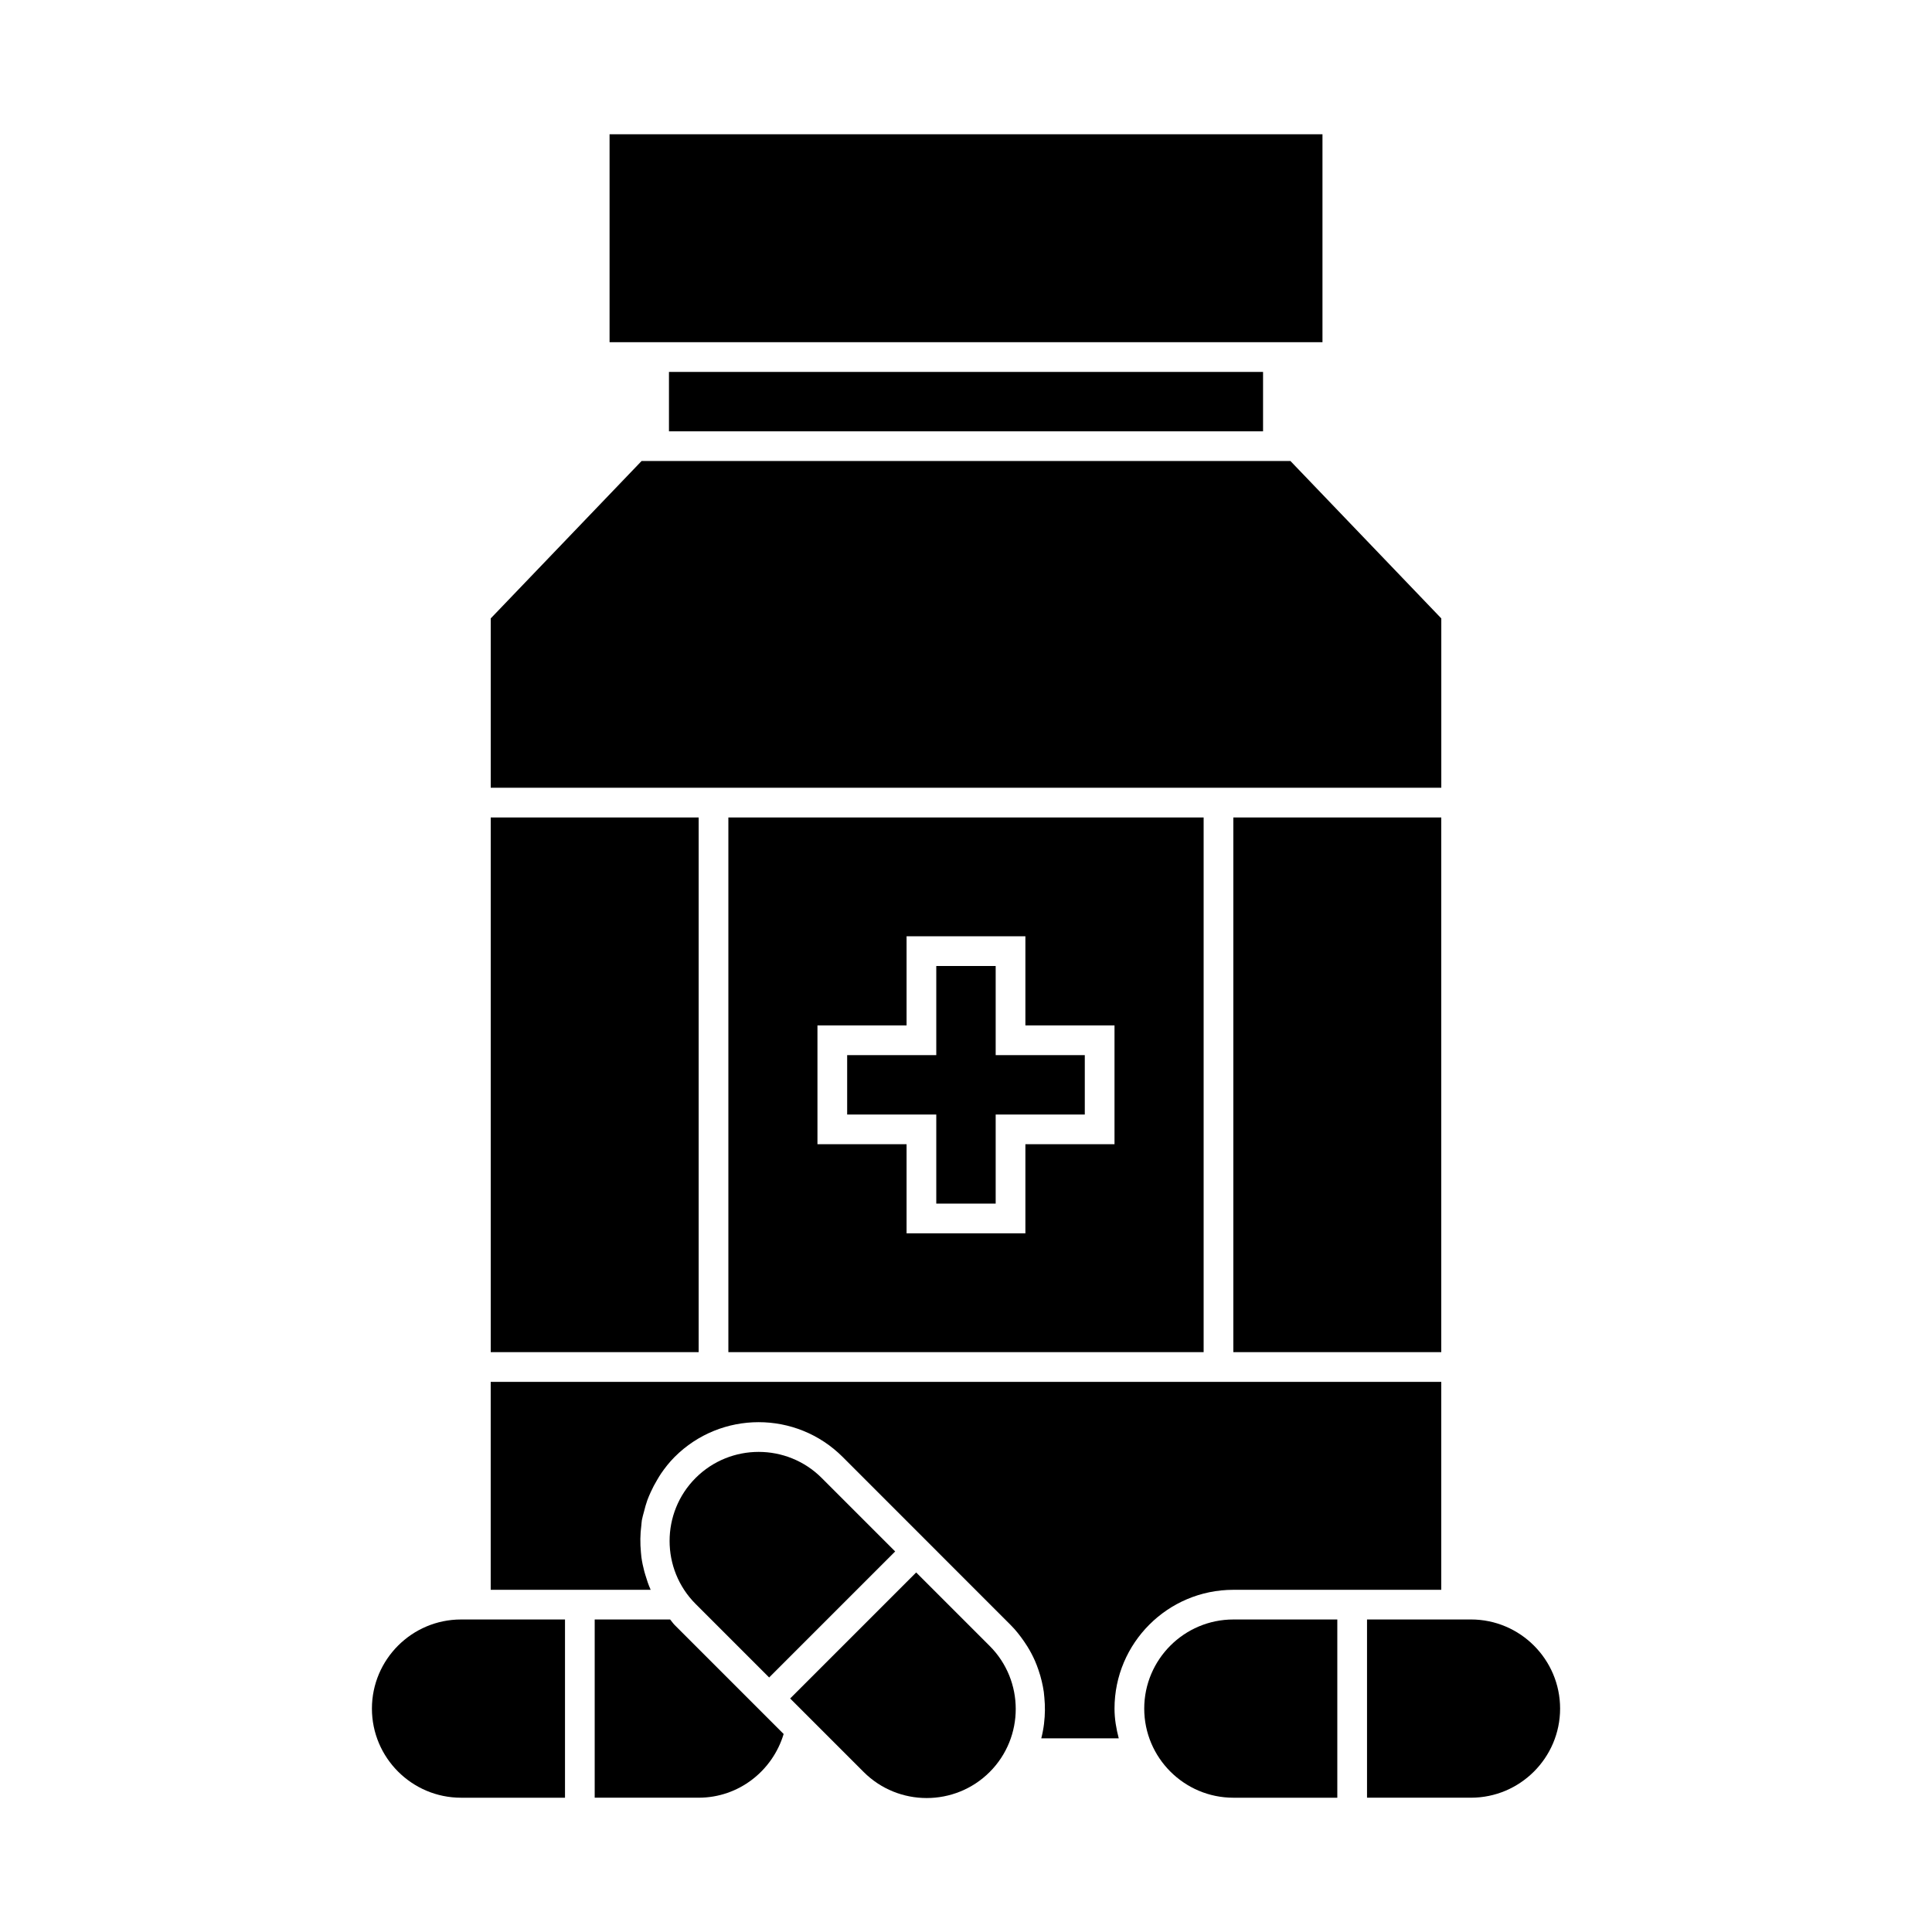
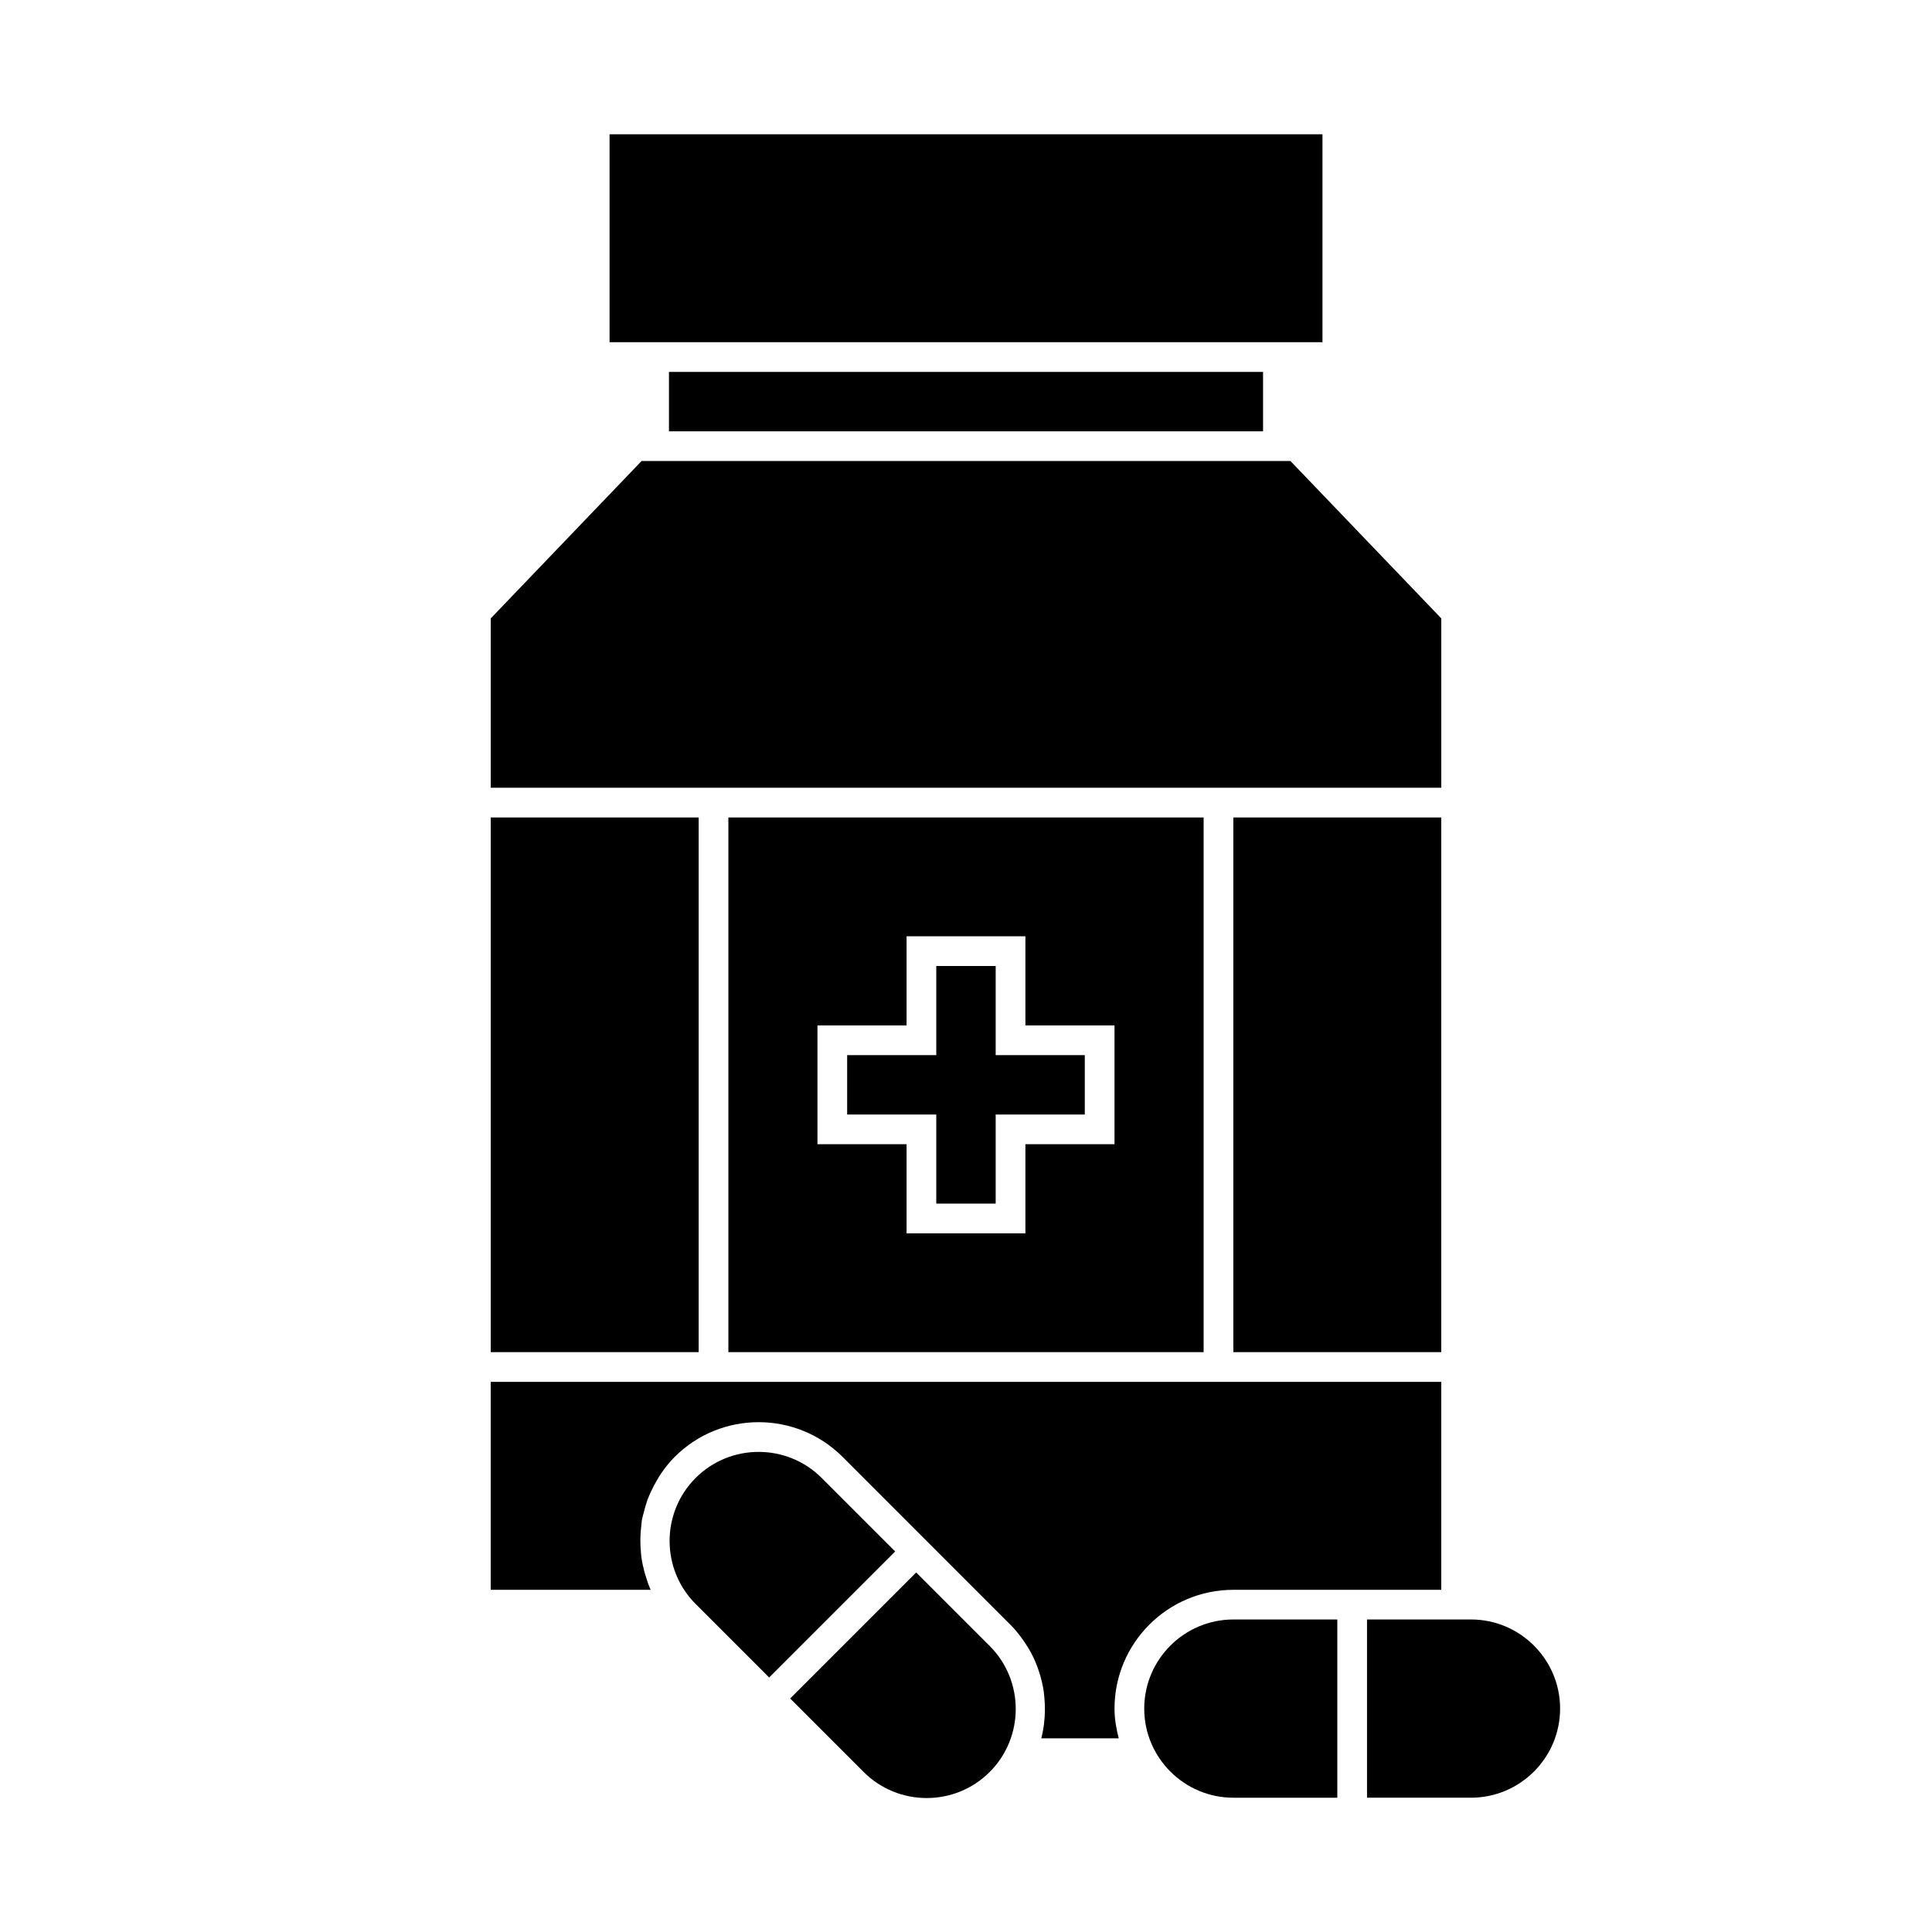
<svg xmlns="http://www.w3.org/2000/svg" fill="#000000" width="800px" height="800px" version="1.1" viewBox="144 144 512 512">
  <g>
    <path d="m305.54 179.58v55.105h188.93v-55.105zm15.742 62.977v15.742h157.44v-15.742zm-7.258 23.617-39.977 41.711v44.879h251.91v-44.879l-39.977-41.711zm-39.977 94.465v141.7h55.105v-141.7zm62.977 0v141.7h125.95v-141.7zm133.82 0v141.7h55.105v-141.7zm-86.594 31.488h31.488v23.617h23.617v31.488h-23.617v23.617h-31.488v-23.617h-23.617v-31.488h23.617zm7.871 7.871v23.617h-23.617v15.742h23.617v23.617h15.742v-23.617h23.617v-15.742h-23.617v-23.617zm-118.08 110.21v55.105h42.391c-0.582-1.289-1.016-2.609-1.414-3.953-0.09-0.297-0.18-0.594-0.262-0.891-0.34-1.273-0.609-2.543-0.785-3.844-0.059-0.414-0.082-0.828-0.121-1.246-0.227-2.387-0.207-4.773 0.109-7.148 0.059-0.449 0.062-0.906 0.137-1.352 0.137-0.777 0.375-1.523 0.57-2.289 0.258-1.027 0.531-2.043 0.891-3.043 0.27-0.73 0.582-1.438 0.906-2.152 0.488-1.09 1.055-2.144 1.676-3.184 0.336-0.559 0.645-1.121 1.016-1.66 1.07-1.559 2.242-3.059 3.629-4.445 12.285-12.285 32.238-12.285 44.527 0l44.527 44.543c1.344 1.344 2.477 2.801 3.519 4.305 0.324 0.461 0.629 0.926 0.922 1.398 0.758 1.23 1.43 2.496 2 3.797 0.352 0.789 0.641 1.59 0.922 2.398 0.34 0.996 0.641 1.996 0.875 3.012 0.223 0.93 0.402 1.855 0.539 2.797 0.07 0.504 0.109 1.016 0.152 1.523 0.219 2.269 0.195 4.531-0.078 6.797v0.047 0.016c-0.164 1.328-0.406 2.633-0.738 3.938h20.527c-0.656-2.531-1.121-5.137-1.121-7.871 0-17.375 14.113-31.488 31.488-31.488h55.105v-55.105h-251.91z" />
-     <path d="m266.18 573.18c-13.016 0-23.617 10.602-23.617 23.617s10.602 23.617 23.617 23.617h27.551v-47.23z" />
-     <path d="m301.6 573.18v47.23h27.551c10.66 0 19.602-7.156 22.523-16.883l-28.891-28.891c-0.457-0.457-0.777-0.984-1.199-1.461z" />
    <path d="m470.85 573.18c-13.016 0-23.617 10.602-23.617 23.617s10.602 23.617 23.617 23.617h27.551v-47.23h-27.551zm35.426 0v47.23h27.551c13.016 0 23.617-10.602 23.617-23.617s-10.602-23.617-23.617-23.617h-27.551z" />
    <path d="m361.75 535.67c-9.203-9.203-24.195-9.203-33.398 0s-9.203 24.195 0 33.398l19.48 19.48 33.398-33.398zm25.047 25.047-33.398 33.398 19.48 19.48c9.203 9.203 24.195 9.203 33.398 0 9.203-9.203 9.203-24.195 0-33.398z" />
  </g>
</svg>